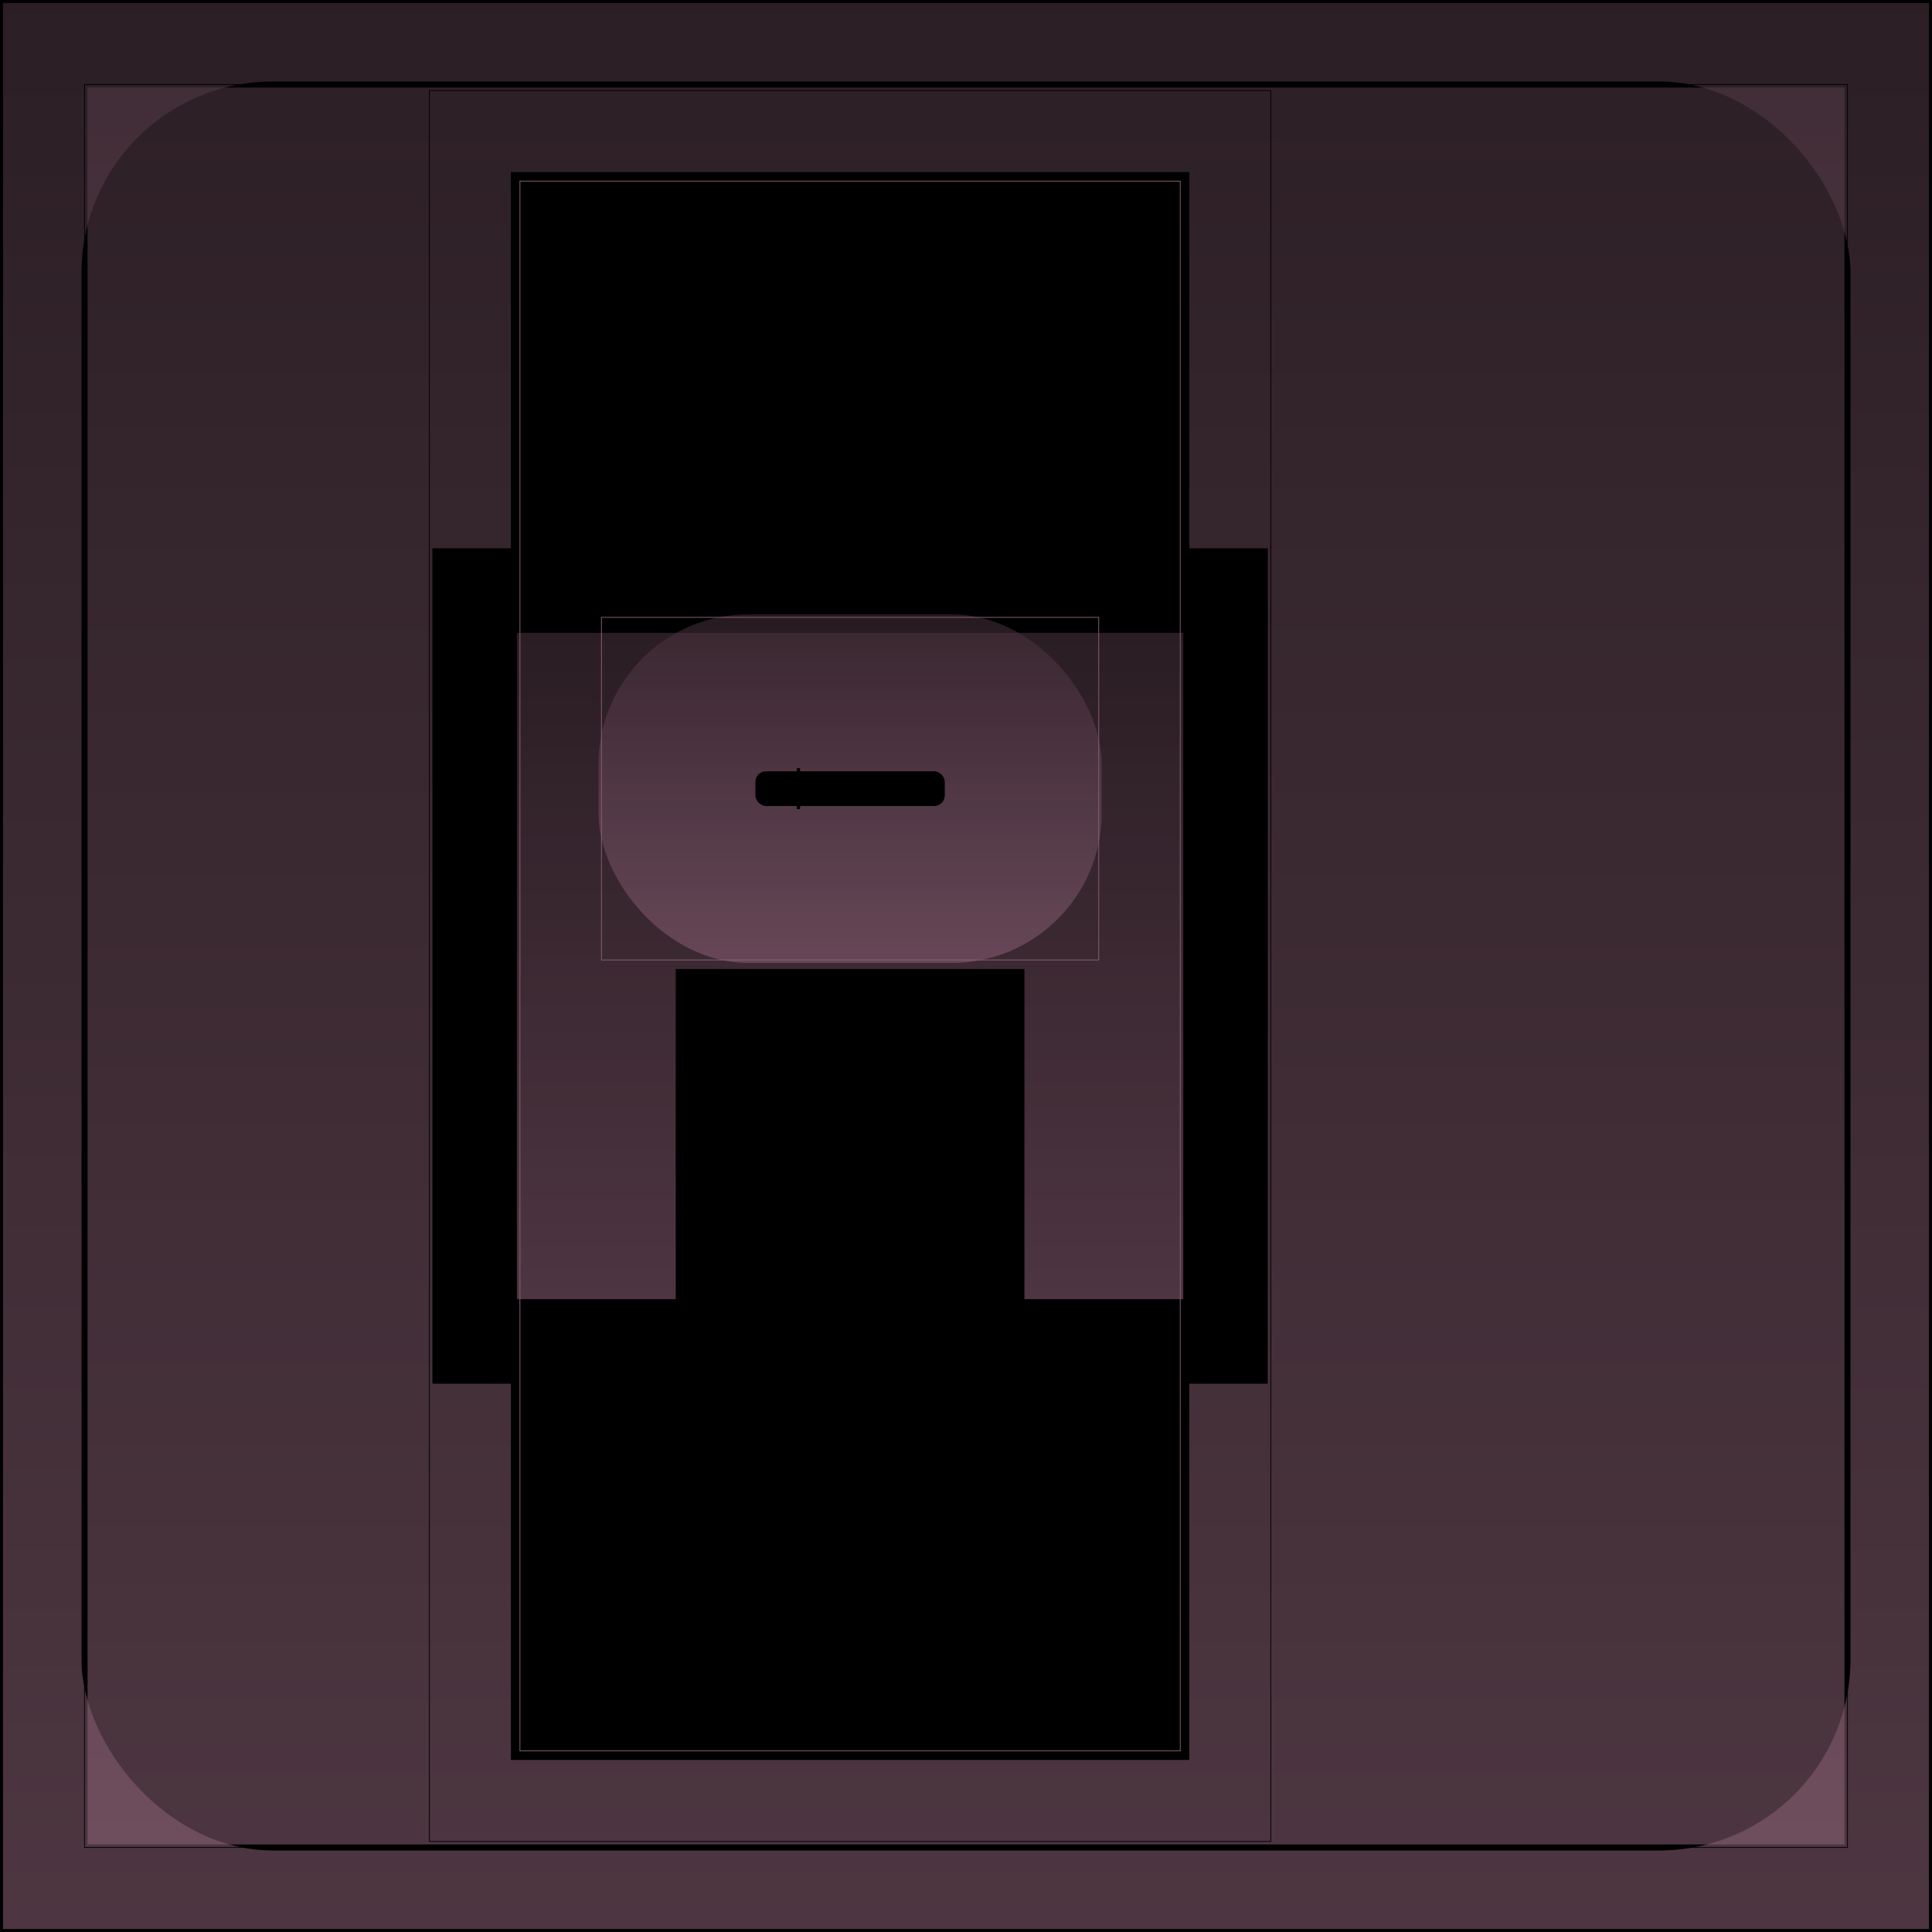
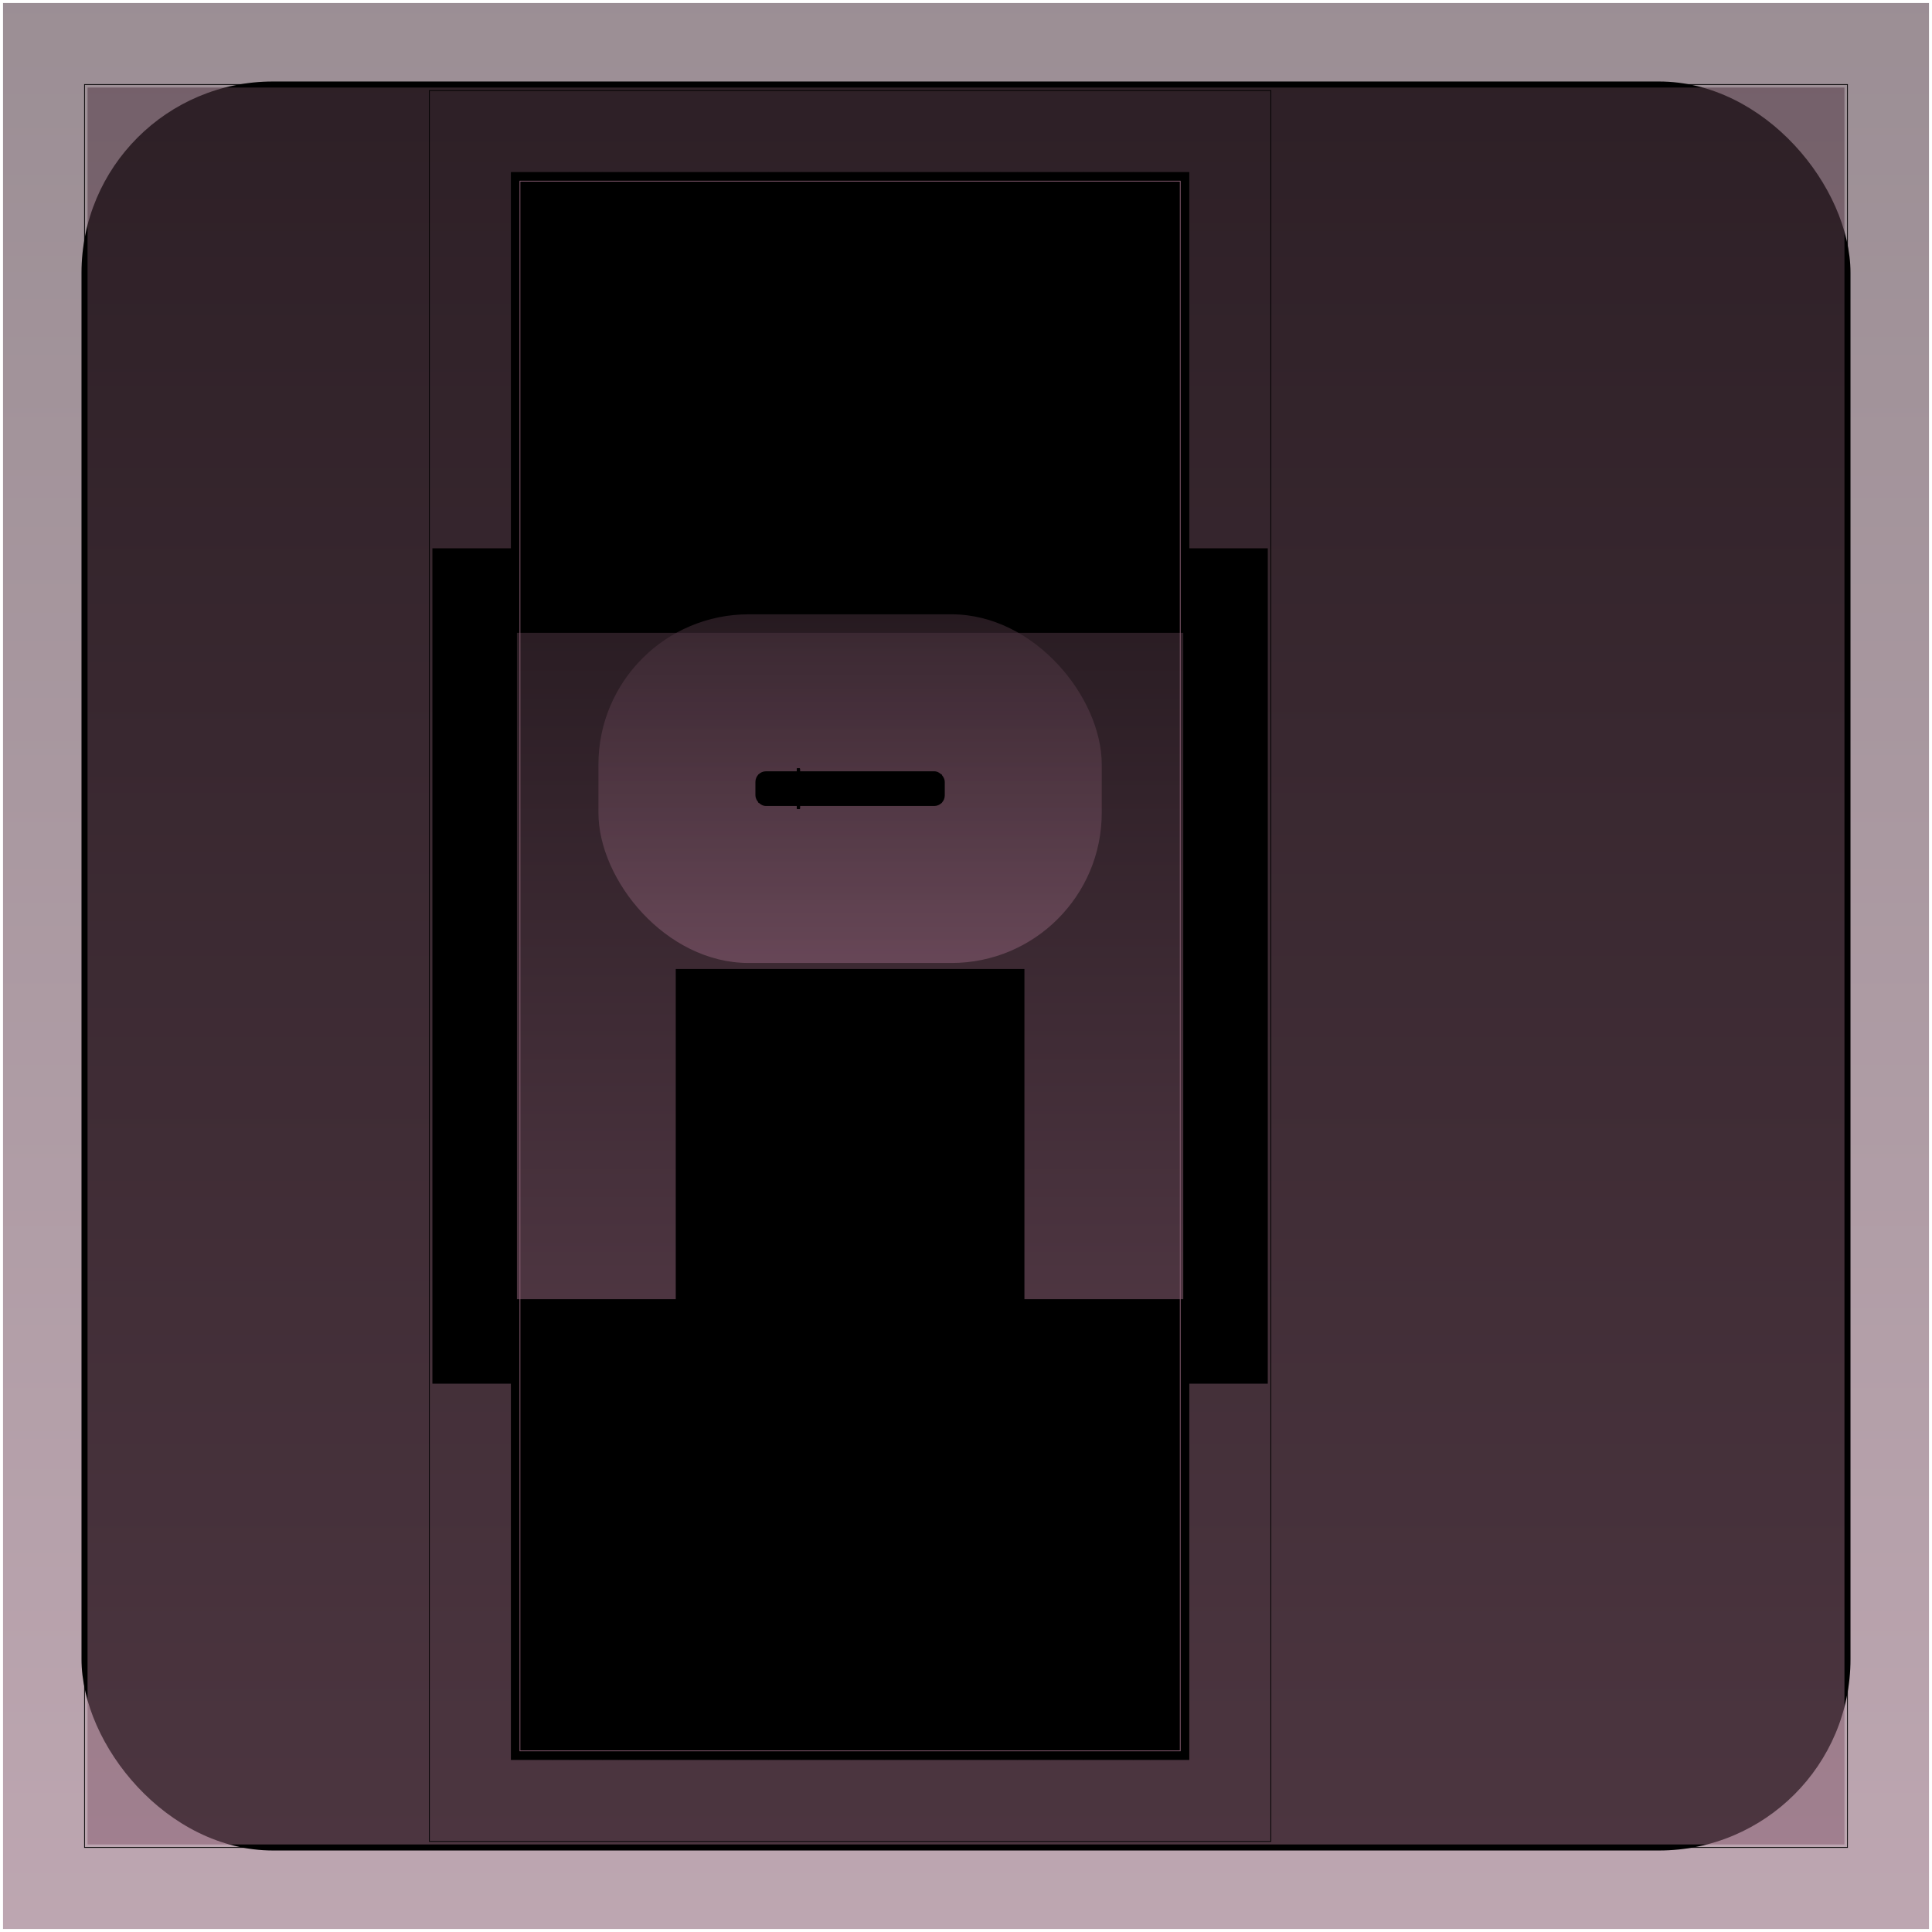
<svg xmlns="http://www.w3.org/2000/svg" id="svg" width="1280" height="1280" version="1.1" viewBox="0 0 1280 1280">
  <defs id="SvgjsDefs1002">
    <linearGradient id="SvgjsLinearGradient1008" x1="0" y1="0" x2="0" y2="1">
      <stop id="SvgjsStop1009" stop-opacity="1" stop-color="hsla(299,40%,61%,0.984)" offset="0" />
      <stop id="SvgjsStop1010" stop-opacity="1" stop-color="hsla(299,45%,56%,0.455)" offset="1" />
    </linearGradient>
    <linearGradient id="SvgjsLinearGradient1013" x1="0" y1="0" x2="0" y2="1">
      <stop id="SvgjsStop1014" stop-opacity="1" stop-color="#4d3641" offset="0" />
      <stop id="SvgjsStop1015" stop-opacity="1" stop-color="#8a6174" offset="1" />
    </linearGradient>
    <radialGradient id="SvgjsRadialGradient1017" fx="0.5" fy="0.5" cx="0.5" cy="0.5" r="1">
      <stop id="SvgjsStop1018" stop-opacity="1" stop-color="hsl(299,40%,61%)" offset="0" />
      <stop id="SvgjsStop1019" stop-opacity="1" stop-color="hsl(293,40%,60%)" offset="1" />
    </radialGradient>
    <linearGradient id="SvgjsLinearGradient1022" x1="0" y1="0" x2="0" y2="1">
      <stop id="SvgjsStop1023" stop-opacity="1" stop-color="#533a46" offset="0" />
      <stop id="SvgjsStop1024" stop-opacity="1" stop-color="#8a6174" offset="1" />
    </linearGradient>
    <radialGradient id="SvgjsRadialGradient1027" fx="0.5" fy="0.5" cx="0.5" cy="0.5" r="1">
      <stop id="SvgjsStop1028" stop-opacity="1" stop-color="hsl(160,21%,32%)" offset="0" />
      <stop id="SvgjsStop1029" stop-opacity="1" stop-color="hsl(299,40%,61%)" offset="1" />
    </radialGradient>
    <radialGradient id="SvgjsRadialGradient1031" fx="0.5" fy="0.5" cx="0.5" cy="0.5" r="1">
      <stop id="SvgjsStop1032" stop-opacity="1" stop-color="hsl(156,23%,29%)" offset="0" />
      <stop id="SvgjsStop1033" stop-opacity="1" stop-color="hsl(296,45%,54%)" offset="1" />
    </radialGradient>
    <linearGradient id="SvgjsLinearGradient1075" x1="0" y1="0" x2="0" y2="1">
      <stop id="SvgjsStop1076" stop-opacity="1" stop-color="#4c3440" offset="0" />
      <stop id="SvgjsStop1077" stop-opacity="1" stop-color="#8a5f74" offset="1" />
    </linearGradient>
    <radialGradient id="SvgjsRadialGradient1080" fx="0.5" fy="0.5" cx="0.5" cy="0.5" r="1">
      <stop id="SvgjsStop1081" stop-opacity="1" stop-color="hsl(0,0%,0%)" offset="0" />
      <stop id="SvgjsStop1082" stop-opacity="1" stop-color="hsl(296,45%,55%)" offset="1" />
    </radialGradient>
    <linearGradient id="SvgjsLinearGradient1084" x1="0" y1="0" x2="0" y2="1">
      <stop id="SvgjsStop1085" stop-opacity="1" stop-color="#452f3a" offset="0" />
      <stop id="SvgjsStop1086" stop-opacity="1" stop-color="#8a5f74" offset="1" />
    </linearGradient>
    <linearGradient id="SvgjsLinearGradient1089" x1="0" y1="0" x2="0" y2="1">
      <stop id="SvgjsStop1090" stop-opacity="1" stop-color="hsl(293,45%,54%)" offset="0" />
      <stop id="SvgjsStop1091" stop-opacity="1" stop-color="hsl(132,20%,24%)" offset="1" />
    </linearGradient>
    <linearGradient id="SvgjsLinearGradient1093" x1="0" y1="0" x2="0" y2="1">
      <stop id="SvgjsStop1094" stop-opacity="1" stop-color="hsl(293,45%,54%)" offset="0" />
      <stop id="SvgjsStop1095" stop-opacity="1" stop-color="hsl(96,14%,18%)" offset="1" />
    </linearGradient>
    <linearGradient id="SvgjsLinearGradient1097" x1="0" y1="0" x2="0" y2="1">
      <stop id="SvgjsStop1098" stop-opacity="1" stop-color="hsl(248,38%,46%)" offset="0" />
      <stop id="SvgjsStop1099" stop-opacity="1" stop-color="hsl(293,45%,54%)" offset="1" />
    </linearGradient>
    <linearGradient id="SvgjsLinearGradient1101" x1="0" y1="0" x2="0" y2="1">
      <stop id="SvgjsStop1102" stop-opacity="1" stop-color="hsl(105,16%,20%)" offset="0" />
      <stop id="SvgjsStop1103" stop-opacity="1" stop-color="hsl(293,45%,54%)" offset="1" />
    </linearGradient>
    <linearGradient id="SvgjsLinearGradient1105" x1="0" y1="0" x2="0" y2="1">
      <stop id="SvgjsStop1106" stop-opacity="1" stop-color="hsl(81,12%,15%)" offset="0" />
      <stop id="SvgjsStop1107" stop-opacity="1" stop-color="hsl(293,45%,54%)" offset="1" />
    </linearGradient>
    <radialGradient id="SvgjsRadialGradient1110" fx="0.5" fy="0.5" cx="0.5" cy="0.5" r="1">
      <stop id="SvgjsStop1111" stop-opacity="1" stop-color="hsl(96,13%,20%)" offset="0" />
      <stop id="SvgjsStop1112" stop-opacity="1" stop-color="hsl(293,40%,60%)" offset="1" />
    </radialGradient>
    <radialGradient id="SvgjsRadialGradient1114" fx="0.5" fy="0.5" cx="0.5" cy="0.5" r="1">
      <stop id="SvgjsStop1115" stop-opacity="1" stop-color="hsl(152,21%,31%)" offset="0" />
      <stop id="SvgjsStop1116" stop-opacity="1" stop-color="hsl(293,40%,60%)" offset="1" />
    </radialGradient>
    <linearGradient id="SvgjsLinearGradient1118" x1="0" y1="0" x2="0" y2="1">
      <stop id="SvgjsStop1119" stop-opacity="1" stop-color="hsl(152,23%,27%)" offset="0" />
      <stop id="SvgjsStop1120" stop-opacity="1" stop-color="hsl(293,45%,54%)" offset="1" />
    </linearGradient>
    <radialGradient id="SvgjsRadialGradient1122" fx="0.5" fy="0.5" cx="0.5" cy="0.5" r="1">
      <stop id="SvgjsStop1123" stop-opacity="1" stop-color="hsl(152,21%,31%)" offset="0" />
      <stop id="SvgjsStop1124" stop-opacity="1" stop-color="hsl(293,40%,60%)" offset="1" />
    </radialGradient>
    <linearGradient id="SvgjsLinearGradient1126" x1="0" y1="0" x2="0" y2="1">
      <stop id="SvgjsStop1127" stop-opacity="1" stop-color="hsl(152,23%,27%)" offset="0" />
      <stop id="SvgjsStop1128" stop-opacity="1" stop-color="hsl(293,45%,53%)" offset="1" />
    </linearGradient>
    <linearGradient id="SvgjsLinearGradient1130" x1="0" y1="0" x2="0" y2="1">
      <stop id="SvgjsStop1131" stop-opacity="1" stop-color="hsl(104,16%,18%)" offset="0" />
      <stop id="SvgjsStop1132" stop-opacity="1" stop-color="hsl(293,45%,53%)" offset="1" />
    </linearGradient>
    <linearGradient id="SvgjsLinearGradient1134" x1="0" y1="0" x2="0" y2="1">
      <stop id="SvgjsStop1135" stop-opacity="1" stop-color="hsl(80,12%,14%)" offset="0" />
      <stop id="SvgjsStop1136" stop-opacity="1" stop-color="hsl(293,45%,53%)" offset="1" />
    </linearGradient>
    <radialGradient id="SvgjsRadialGradient1139" fx="0.5" fy="0.5" cx="0.5" cy="0.5" r="1">
      <stop id="SvgjsStop1140" stop-opacity="1" stop-color="hsl(96,13%,20%)" offset="0" />
      <stop id="SvgjsStop1141" stop-opacity="1" stop-color="hsl(293,40%,60%)" offset="1" />
    </radialGradient>
    <linearGradient id="SvgjsLinearGradient1143" x1="0" y1="0" x2="0" y2="1">
      <stop id="SvgjsStop1144" stop-opacity="1" stop-color="hsl(293,45%,53%)" offset="0" />
      <stop id="SvgjsStop1145" stop-opacity="1" stop-color="hsl(132,20%,23%)" offset="1" />
    </linearGradient>
    <linearGradient id="SvgjsLinearGradient1147" x1="0" y1="0" x2="0" y2="1">
      <stop id="SvgjsStop1148" stop-opacity="1" stop-color="hsl(293,45%,53%)" offset="0" />
      <stop id="SvgjsStop1149" stop-opacity="1" stop-color="hsl(96,14%,17%)" offset="1" />
    </linearGradient>
    <linearGradient id="SvgjsLinearGradient1151" x1="0" y1="0" x2="0" y2="1">
      <stop id="SvgjsStop1152" stop-opacity="1" stop-color="hsl(248,38%,45%)" offset="0" />
      <stop id="SvgjsStop1153" stop-opacity="1" stop-color="hsl(293,45%,53%)" offset="1" />
    </linearGradient>
    <radialGradient id="SvgjsRadialGradient1155" fx="0.5" fy="0.5" cx="0.5" cy="0.5" r="1">
      <stop id="SvgjsStop1156" stop-opacity="1" stop-color="hsl(4,0%,0%)" offset="0" />
      <stop id="SvgjsStop1157" stop-opacity="1" stop-color="hsl(293,45%,53%)" offset="1" />
    </radialGradient>
    <radialGradient id="SvgjsRadialGradient1159" fx="0.5" fy="0.5" cx="0.5" cy="0.5" r="1">
      <stop id="SvgjsStop1160" stop-opacity="1" stop-color="hsl(4,0%,0%)" offset="0" />
      <stop id="SvgjsStop1161" stop-opacity="1" stop-color="hsl(293,45%,52%)" offset="1" />
    </radialGradient>
  </defs>
-   <rect id="SvgjsRect1011" width="1280" height="1280" x="0" y="0" fill="url(#SvgjsLinearGradient1008)" />
  <rect id="SvgjsRect1012" width="1276" height="1276" x="2" y="2" style="mix-blend-mode: normal" filter="none" fill="url(#SvgjsLinearGradient1013)" fill-opacity="0.56" />
  <rect id="SvgjsRect1016" width="1172" height="1172" x="54.00" y="54.00" fill="url(#SvgjsRadialGradient1017)" fill-opacity="0.98" style="mix-blend-mode: normal" filter="none" rx="126.824" ry="126.824" />
  <rect id="SvgjsRect1020" width="1168" height="1168" x="56.00" y="56.00" stroke="hsl(299,45%,54%)" stroke-width="0.5" fill-opacity="0" style="mix-blend-mode: normal" filter="none" />
  <rect id="SvgjsRect1021" width="1164" height="1164" x="58" y="58" style="mix-blend-mode: normal" filter="none" fill="url(#SvgjsLinearGradient1022)" fill-opacity="0.55" />
  <rect id="SvgjsRect1025" width="557.459" height="1160" x="284.48" y="60.00" stroke="hsl(299,45%,54%)" stroke-width="0.5" fill-opacity="0" style="mix-blend-mode: normal" filter="blur(1px)" />
  <rect id="SvgjsRect1026" width="553.459" height="553.459" x="286.476" y="363.271" style="mix-blend-mode: normal" filter="blur(0.75px)" fill="url(#SvgjsRadialGradient1027)" fill-opacity="0.98" />
  <rect id="SvgjsRect1030" width="449.459" height="1052" x="338.48" y="114.00" fill="url(#SvgjsRadialGradient1031)" fill-opacity="0.45" style="mix-blend-mode: normal" filter="blur(1.25px)" />
  <line id="SvgjsLine1034" x1="343.976" y1="114" x2="343.976" y2="1166" stroke="hsl(296,45%,55%)" stroke-width="0.1" />
  <line id="SvgjsLine1035" x1="354.976" y1="114" x2="354.976" y2="1166" stroke="hsl(296,45%,55%)" stroke-width="0.1" />
  <line id="SvgjsLine1036" x1="365.976" y1="114" x2="365.976" y2="1166" stroke="hsl(296,45%,55%)" stroke-width="0.1" />
  <line id="SvgjsLine1037" x1="376.976" y1="114" x2="376.976" y2="1166" stroke="hsl(296,45%,55%)" stroke-width="0.1" />
  <line id="SvgjsLine1038" x1="387.976" y1="114" x2="387.976" y2="1166" stroke="hsl(296,45%,55%)" stroke-width="0.1" />
  <line id="SvgjsLine1039" x1="398.976" y1="114" x2="398.976" y2="1166" stroke="hsl(296,45%,55%)" stroke-width="0.1" />
  <line id="SvgjsLine1040" x1="409.976" y1="114" x2="409.976" y2="1166" stroke="hsl(296,45%,55%)" stroke-width="0.1" />
  <line id="SvgjsLine1041" x1="420.976" y1="114" x2="420.976" y2="1166" stroke="hsl(296,45%,55%)" stroke-width="0.1" />
  <line id="SvgjsLine1042" x1="431.976" y1="114" x2="431.976" y2="1166" stroke="hsl(296,45%,55%)" stroke-width="0.1" />
  <line id="SvgjsLine1043" x1="442.976" y1="114" x2="442.976" y2="1166" stroke="hsl(296,45%,55%)" stroke-width="0.1" />
  <line id="SvgjsLine1044" x1="453.976" y1="114" x2="453.976" y2="1166" stroke="hsl(296,45%,55%)" stroke-width="0.1" />
  <line id="SvgjsLine1045" x1="464.976" y1="114" x2="464.976" y2="1166" stroke="hsl(296,45%,55%)" stroke-width="0.1" />
  <line id="SvgjsLine1046" x1="475.976" y1="114" x2="475.976" y2="1166" stroke="hsl(296,45%,55%)" stroke-width="0.1" />
  <line id="SvgjsLine1047" x1="486.976" y1="114" x2="486.976" y2="1166" stroke="hsl(296,45%,55%)" stroke-width="0.1" />
  <line id="SvgjsLine1048" x1="497.976" y1="114" x2="497.976" y2="1166" stroke="hsl(296,45%,55%)" stroke-width="0.1" />
  <line id="SvgjsLine1049" x1="508.976" y1="114" x2="508.976" y2="1166" stroke="hsl(296,45%,55%)" stroke-width="0.1" />
  <line id="SvgjsLine1050" x1="519.976" y1="114" x2="519.976" y2="1166" stroke="hsl(296,45%,55%)" stroke-width="0.1" />
  <line id="SvgjsLine1051" x1="530.976" y1="114" x2="530.976" y2="1166" stroke="hsl(296,45%,55%)" stroke-width="0.1" />
  <line id="SvgjsLine1052" x1="541.976" y1="114" x2="541.976" y2="1166" stroke="hsl(296,45%,55%)" stroke-width="0.1" />
  <line id="SvgjsLine1053" x1="552.976" y1="114" x2="552.976" y2="1166" stroke="hsl(296,45%,55%)" stroke-width="0.1" />
  <line id="SvgjsLine1054" x1="563.976" y1="114" x2="563.976" y2="1166" stroke="hsl(296,45%,55%)" stroke-width="0.1" />
-   <line id="SvgjsLine1055" x1="574.976" y1="114" x2="574.976" y2="1166" stroke="hsl(296,45%,55%)" stroke-width="0.1" />
  <line id="SvgjsLine1056" x1="585.976" y1="114" x2="585.976" y2="1166" stroke="hsl(296,45%,55%)" stroke-width="0.1" />
  <line id="SvgjsLine1057" x1="596.976" y1="114" x2="596.976" y2="1166" stroke="hsl(296,45%,55%)" stroke-width="0.1" />
  <line id="SvgjsLine1058" x1="607.976" y1="114" x2="607.976" y2="1166" stroke="hsl(296,45%,55%)" stroke-width="0.1" />
  <line id="SvgjsLine1059" x1="618.976" y1="114" x2="618.976" y2="1166" stroke="hsl(296,45%,55%)" stroke-width="0.1" />
  <line id="SvgjsLine1060" x1="629.976" y1="114" x2="629.976" y2="1166" stroke="hsl(296,45%,55%)" stroke-width="0.1" />
  <line id="SvgjsLine1061" x1="640.976" y1="114" x2="640.976" y2="1166" stroke="hsl(296,45%,55%)" stroke-width="0.1" />
  <line id="SvgjsLine1062" x1="651.976" y1="114" x2="651.976" y2="1166" stroke="hsl(296,45%,55%)" stroke-width="0.1" />
  <line id="SvgjsLine1063" x1="662.976" y1="114" x2="662.976" y2="1166" stroke="hsl(296,45%,55%)" stroke-width="0.1" />
  <line id="SvgjsLine1064" x1="673.976" y1="114" x2="673.976" y2="1166" stroke="hsl(296,45%,55%)" stroke-width="0.1" />
  <line id="SvgjsLine1065" x1="684.976" y1="114" x2="684.976" y2="1166" stroke="hsl(296,45%,55%)" stroke-width="0.1" />
  <line id="SvgjsLine1066" x1="695.976" y1="114" x2="695.976" y2="1166" stroke="hsl(296,45%,55%)" stroke-width="0.1" />
  <line id="SvgjsLine1067" x1="706.976" y1="114" x2="706.976" y2="1166" stroke="hsl(296,45%,55%)" stroke-width="0.1" />
  <line id="SvgjsLine1068" x1="717.976" y1="114" x2="717.976" y2="1166" stroke="hsl(296,45%,55%)" stroke-width="0.1" />
  <line id="SvgjsLine1069" x1="728.976" y1="114" x2="728.976" y2="1166" stroke="hsl(296,45%,55%)" stroke-width="0.1" />
  <line id="SvgjsLine1070" x1="739.976" y1="114" x2="739.976" y2="1166" stroke="hsl(296,45%,55%)" stroke-width="0.1" />
  <line id="SvgjsLine1071" x1="750.976" y1="114" x2="750.976" y2="1166" stroke="hsl(296,45%,55%)" stroke-width="0.1" />
  <line id="SvgjsLine1072" x1="761.976" y1="114" x2="761.976" y2="1166" stroke="hsl(296,45%,55%)" stroke-width="0.1" />
-   <line id="SvgjsLine1073" x1="772.976" y1="114" x2="772.976" y2="1166" stroke="hsl(296,45%,55%)" stroke-width="0.1" />
  <rect id="SvgjsRect1074" width="441.459" height="441.459" x="342.476" y="419.271" style="mix-blend-mode: normal" filter="blur(1.25px)" fill="url(#SvgjsLinearGradient1075)" fill-opacity="0.56" />
  <rect id="SvgjsRect1078" width="437.459" height="1040" x="344.48" y="120.00" stroke="#8a5f74" stroke-width="0.5" fill-opacity="0" style="mix-blend-mode: normal" filter="blur(1.25px)" />
  <rect id="SvgjsRect1079" width="231" height="231" x="447.706" y="172" style="mix-blend-mode: overlay" filter="none" fill="url(#SvgjsRadialGradient1080)" fill-opacity="0.45" />
  <rect id="SvgjsRect1083" width="333.459" height="231" x="396.48" y="407.00" fill="url(#SvgjsLinearGradient1084)" fill-opacity="0.55" style="mix-blend-mode: overlay" filter="blur(1.25px)" rx="99.529" ry="99.529" />
-   <rect id="SvgjsRect1087" width="329.459" height="227" x="398.48" y="409.00" stroke="#8a5f74" stroke-width="0.5" fill-opacity="0" style="mix-blend-mode: overlay" filter="blur(1.25px)" />
  <rect id="SvgjsRect1088" width="125.459" height="23" x="500.48" y="511.00" fill="url(#SvgjsLinearGradient1089)" fill-opacity="0.45" style="mix-blend-mode: difference" filter="none" rx="7.041" ry="7.041" />
  <rect id="SvgjsRect1092" width="121.459" height="19" x="502.48" y="513.00" fill="url(#SvgjsLinearGradient1093)" fill-opacity="0.45" style="mix-blend-mode: difference" filter="none" />
  <rect id="SvgjsRect1096" width="117.459" height="15" x="504.48" y="515.00" fill="url(#SvgjsLinearGradient1097)" fill-opacity="0.45" style="mix-blend-mode: difference" filter="blur(2px)" rx="6.259" ry="6.259" />
  <rect id="SvgjsRect1100" width="3.5" height="3.5" x="532.091" y="517" style="mix-blend-mode: difference" filter="blur(2px)" fill="url(#SvgjsLinearGradient1101)" fill-opacity="0.45" />
  <rect id="SvgjsRect1104" width="3.5" height="3.5" x="532.091" y="517" style="mix-blend-mode: difference" filter="blur(2px)" fill="url(#SvgjsLinearGradient1105)" fill-opacity="0.45" />
  <rect id="SvgjsRect1108" width="54.729" height="3.5" x="506.48" y="517.00" stroke="hsl(293,45%,54%)" stroke-width="0.5" fill-opacity="0" style="mix-blend-mode: difference" filter="blur(2px)" />
  <rect id="SvgjsRect1109" width="54.729" height="3.5" x="506.48" y="517.00" fill="url(#SvgjsRadialGradient1110)" fill-opacity="0.98" style="mix-blend-mode: difference" filter="blur(2px)" />
  <rect id="SvgjsRect1113" width="54.729" height="3.5" x="565.21" y="517.00" fill="url(#SvgjsRadialGradient1114)" fill-opacity="0.98" style="mix-blend-mode: difference" filter="blur(2px)" />
  <rect id="SvgjsRect1117" width="3.5" height="3.5" x="589.543" y="517" style="mix-blend-mode: difference" filter="none" fill="url(#SvgjsLinearGradient1118)" fill-opacity="0.45" />
  <rect id="SvgjsRect1121" width="54.729" height="3.5" x="506.48" y="524.50" fill="url(#SvgjsRadialGradient1122)" fill-opacity="0.98" style="mix-blend-mode: difference" filter="blur(2px)" />
  <rect id="SvgjsRect1125" width="3.5" height="3.5" x="530.813" y="524.5" style="mix-blend-mode: difference" filter="none" fill="url(#SvgjsLinearGradient1126)" fill-opacity="0.45" />
-   <rect id="SvgjsRect1129" width="3.5" height="3.5" x="590.82" y="524.5" style="mix-blend-mode: difference" filter="blur(2px)" fill="url(#SvgjsLinearGradient1130)" fill-opacity="0.45" />
  <rect id="SvgjsRect1133" width="3.5" height="3.5" x="590.82" y="524.5" style="mix-blend-mode: difference" filter="blur(2px)" fill="url(#SvgjsLinearGradient1134)" fill-opacity="0.45" />
  <rect id="SvgjsRect1137" width="54.729" height="3.5" x="565.21" y="524.50" stroke="hsl(293,45%,53%)" stroke-width="0.5" fill-opacity="0" style="mix-blend-mode: difference" filter="blur(2px)" />
  <rect id="SvgjsRect1138" width="54.729" height="3.5" x="565.21" y="524.50" fill="url(#SvgjsRadialGradient1139)" fill-opacity="0.98" style="mix-blend-mode: difference" filter="blur(2px)" rx="0.027" ry="0.027" />
  <rect id="SvgjsRect1142" width="2.031" height="27" x="527.96" y="509.00" fill="url(#SvgjsLinearGradient1143)" fill-opacity="0.45" style="mix-blend-mode: difference" filter="blur(2px)" rx="0.53" ry="0.53" />
  <rect id="SvgjsRect1146" width="2.031" height="27" x="527.96" y="509.00" fill="url(#SvgjsLinearGradient1147)" fill-opacity="0.45" style="mix-blend-mode: difference" filter="blur(2px)" />
  <rect id="SvgjsRect1150" width="2.031" height="27" x="527.96" y="509.00" fill="url(#SvgjsLinearGradient1151)" fill-opacity="0.45" style="mix-blend-mode: difference" filter="blur(2px)" rx="0.669" ry="0.669" />
  <rect id="SvgjsRect1154" width="231" height="231" x="447.706" y="642" style="mix-blend-mode: overlay" filter="none" fill="url(#SvgjsRadialGradient1155)" fill-opacity="0.45" />
  <rect id="SvgjsRect1158" width="231" height="231" x="447.706" y="877" style="mix-blend-mode: overlay" filter="none" fill="url(#SvgjsRadialGradient1159)" fill-opacity="0.45" />
</svg>